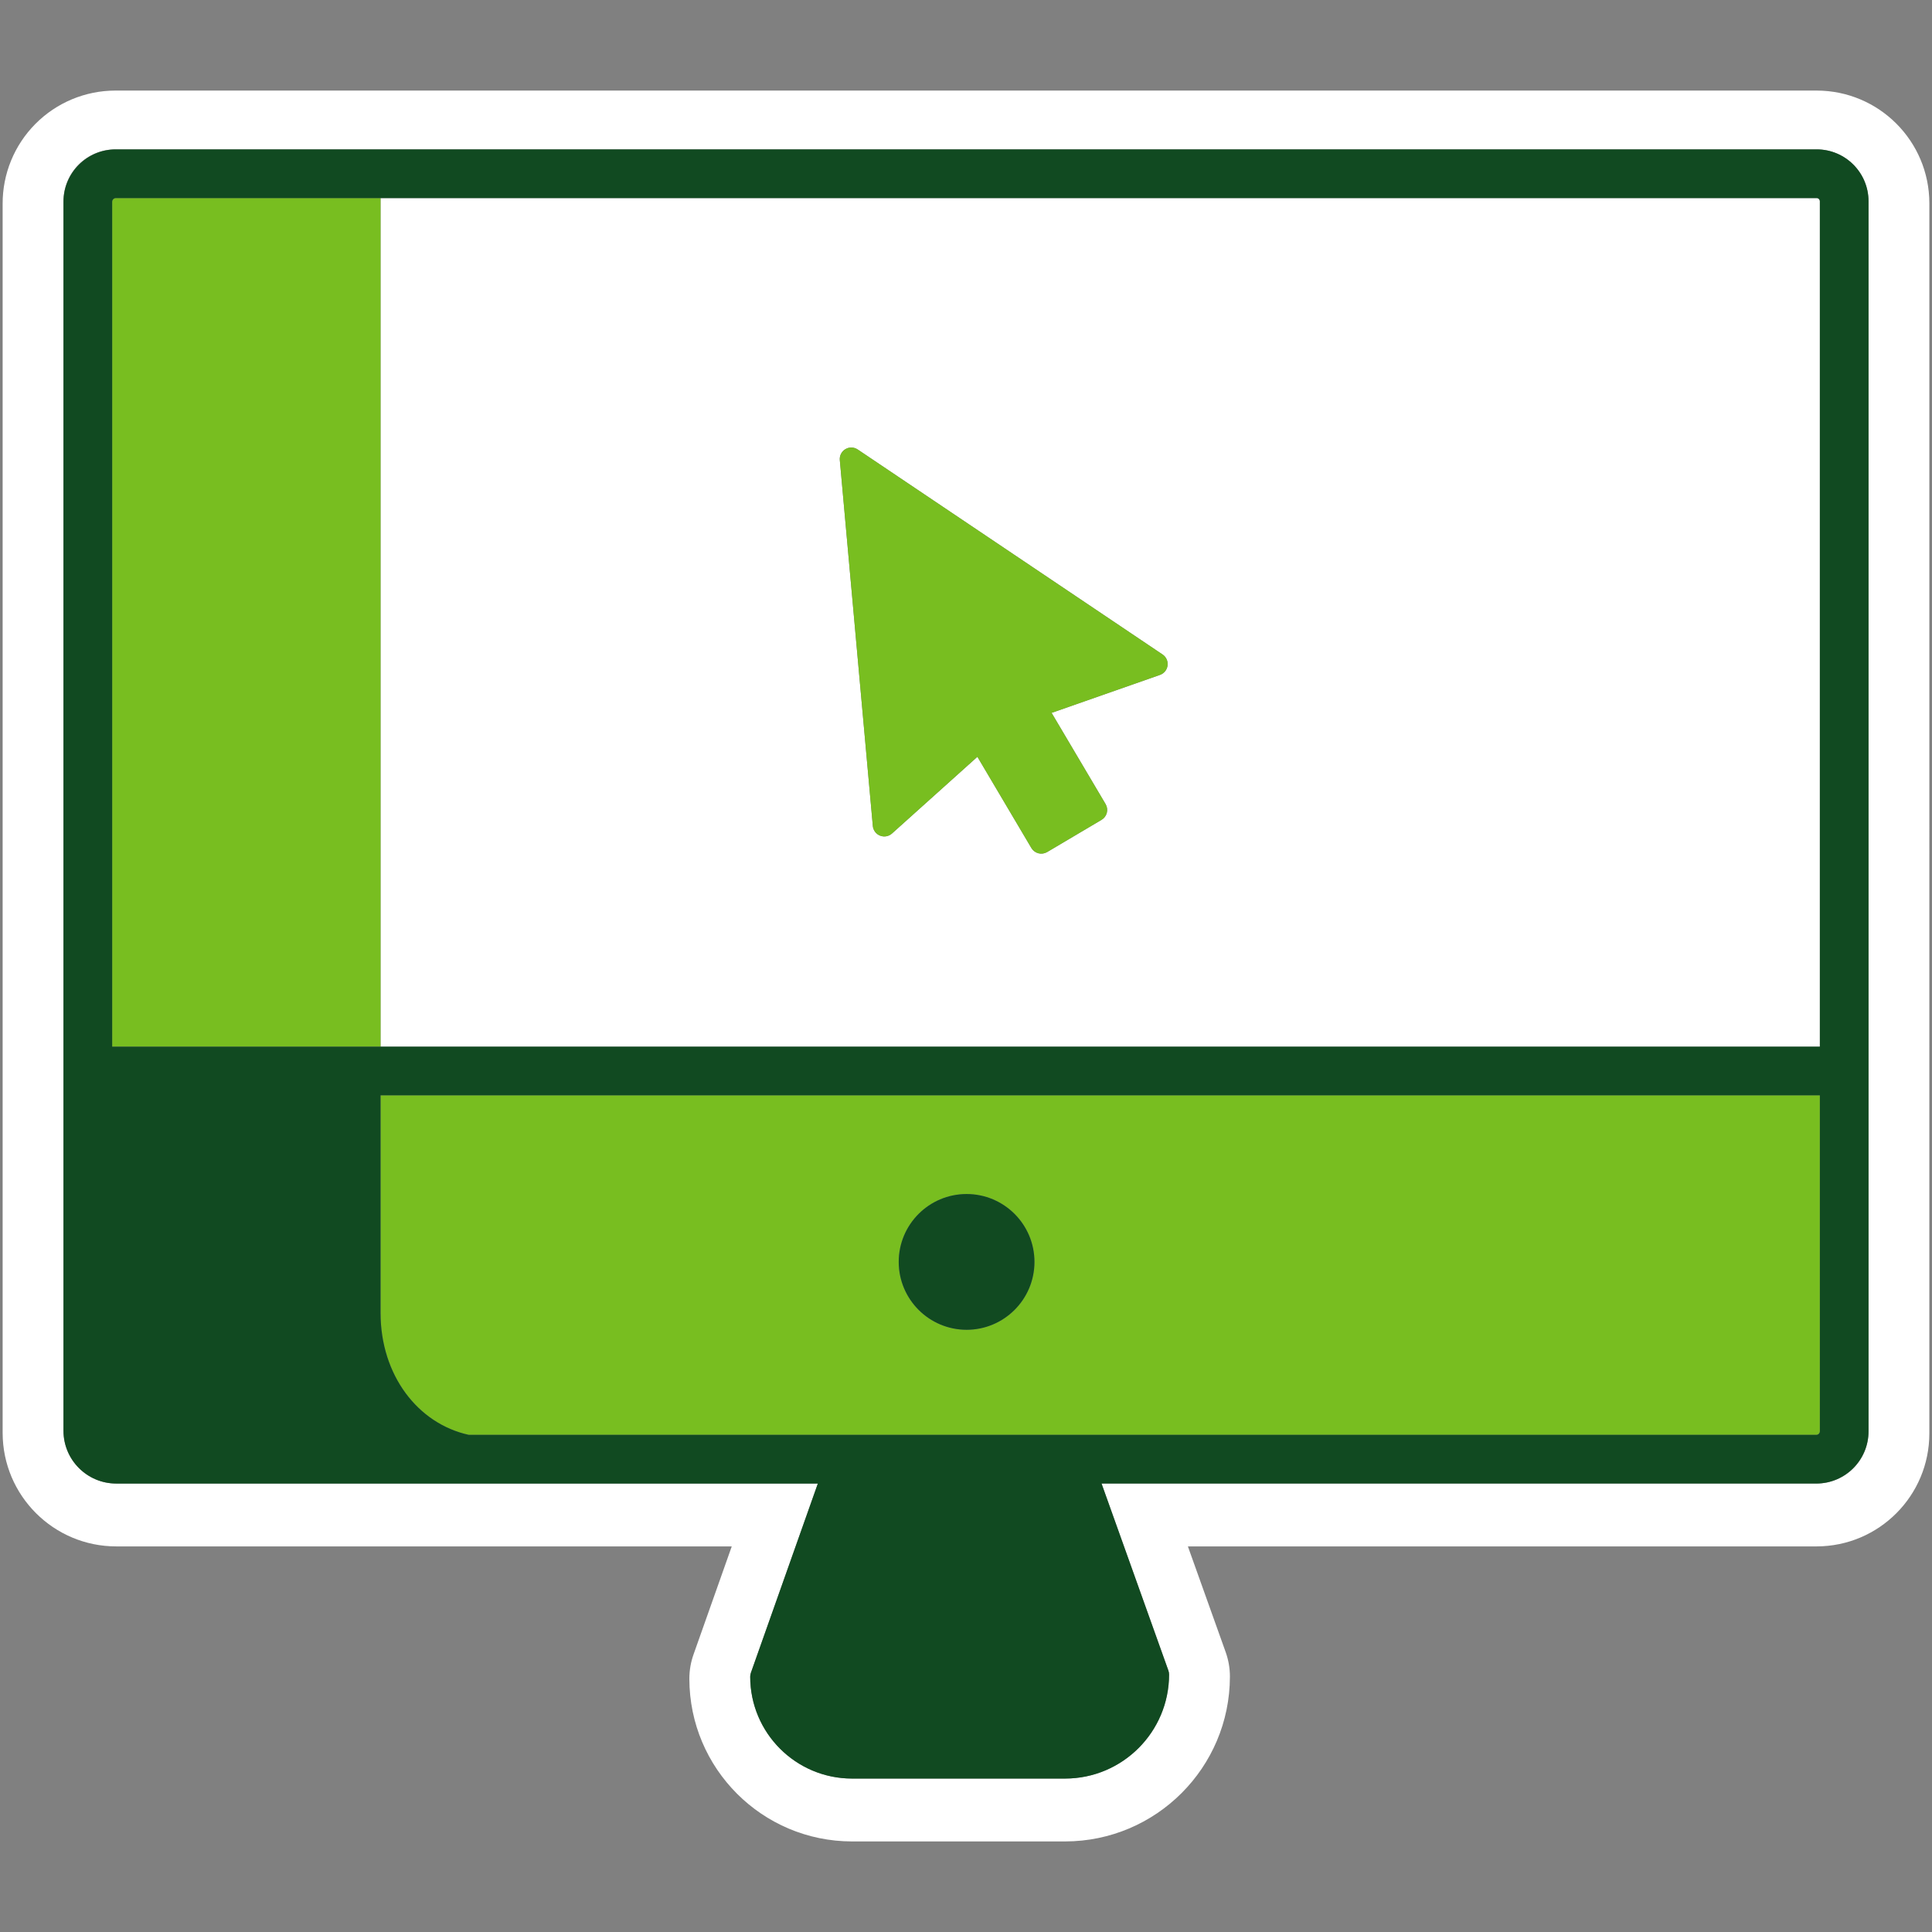
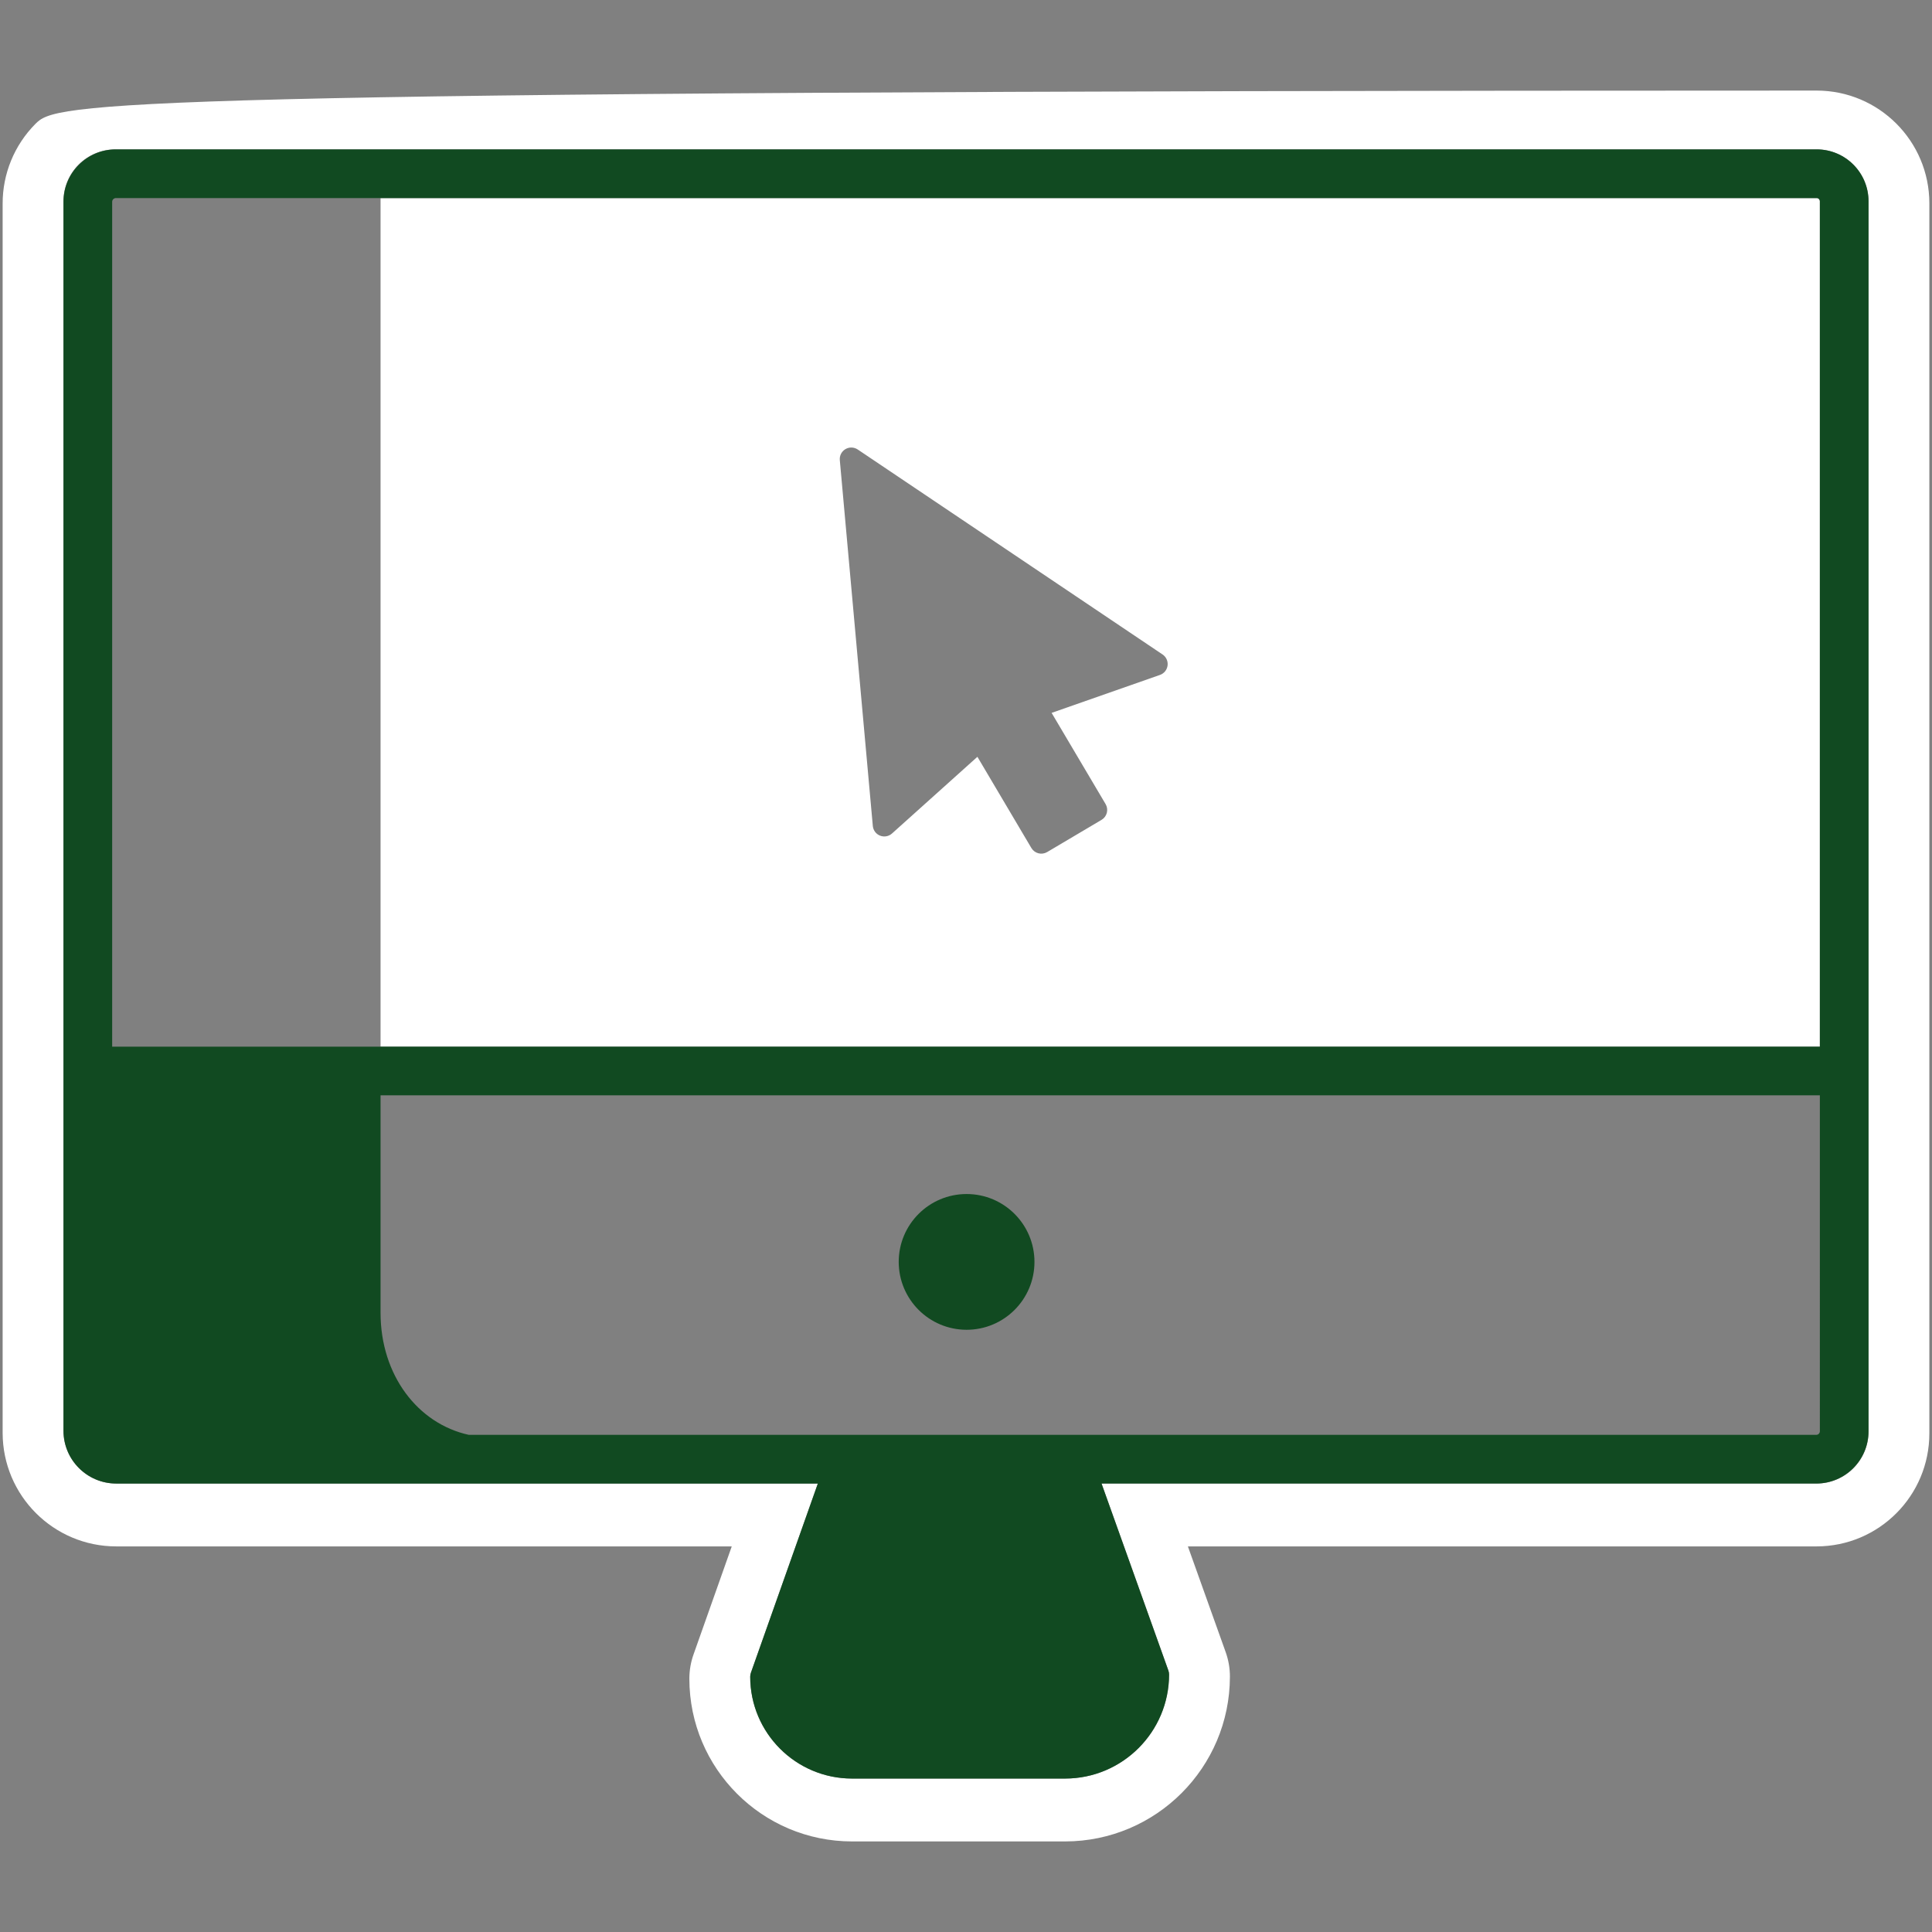
<svg xmlns="http://www.w3.org/2000/svg" version="1.1" id="monitor-arrow" x="0px" y="0px" viewBox="0 0 144 144" style="enable-background:new 0 0 144 144;" xml:space="preserve">
  <rect x="0" y="0" width="144" height="144" fill="#808080" stroke="none" />
  <style type="text/css">
	.st0{fill:#FFFFFF;}
	.st1{fill:#78BE20;}
	.st2{fill:#114A21;}
</style>
-   <path id="white" class="st0" d="M135.406,6.751H8.584C6.352,6.757,4.213,7.65,2.64,9.234  s-2.452,3.728-2.443,5.961v91.607c0.007,4.673,3.797,8.458,8.47,8.458h45.874l-2.841,8.031  c-0.212,0.589-0.32,1.211-0.319,1.838c0.008,6.691,5.43,12.114,12.121,12.121h15.884  c6.782-0.008,12.277-5.503,12.285-12.285c0.001-0.624-0.107-1.244-0.318-1.832l-2.814-7.873h46.864  c4.647-0.009,8.407-3.783,8.4-8.43V15.148C143.798,10.512,140.042,6.756,135.406,6.751z   M139.269,106.708c-0.003,2.134-1.732,3.863-3.865,3.865H82.102l4.981,13.935  c0.035,0.098,0.053,0.201,0.053,0.305c-0.005,4.278-3.472,7.745-7.75,7.75h-15.884  c-4.188-0.005-7.582-3.399-7.586-7.586c-0-0.103,0.017-0.205,0.052-0.302l4.989-14.101H8.655  c-2.166-0.002-3.921-1.757-3.923-3.923V14.987c0.002-2.127,1.726-3.85,3.853-3.853h126.822  c2.132,0.002,3.86,1.73,3.862,3.862V106.708z M135.641,78.012V15.005  c0-0.134-0.108-0.242-0.242-0.242H28.364v63.25H135.641z M63.013,33.476  c0.285-0.169,0.642-0.158,0.917,0.027l22.722,15.279c0.27,0.182,0.414,0.5,0.372,0.822  c-0.041,0.322-0.261,0.594-0.568,0.701l-8.075,2.829l4.023,6.797c0.116,0.196,0.149,0.43,0.093,0.651  s-0.199,0.41-0.395,0.526l-4.053,2.399c-0.196,0.116-0.43,0.15-0.651,0.093  c-0.221-0.057-0.41-0.199-0.526-0.395l-4.022-6.797L66.484,62.125c-0.242,0.217-0.586,0.279-0.888,0.16  c-0.303-0.119-0.512-0.398-0.541-0.722L62.594,34.293C62.564,33.963,62.727,33.644,63.013,33.476z" />
-   <path id="light" class="st1" d="M28.364,97.847c0,4.649,2.775,8.266,6.576,9.099h100.435  c0.147-0,0.267-0.12,0.267-0.267V81.64H28.364V97.847z M72.044,88.996  c2.794,0,5.059,2.265,5.059,5.059s-2.265,5.059-5.059,5.059s-5.059-2.265-5.059-5.059  C66.988,91.262,69.251,88.999,72.044,88.996L72.044,88.996z M28.364,78.012H8.359V15.043  c0-0.155,0.126-0.281,0.28-0.281h19.724V78.012z M62.594,34.293c-0.03-0.33,0.133-0.648,0.418-0.817  c0.285-0.169,0.642-0.159,0.917,0.026l22.722,15.279c0.27,0.182,0.414,0.5,0.372,0.822  c-0.041,0.322-0.261,0.594-0.568,0.701l-8.075,2.829l4.023,6.797c0.116,0.196,0.149,0.43,0.093,0.651  s-0.199,0.41-0.395,0.526l-4.053,2.399c-0.196,0.116-0.43,0.15-0.651,0.093  c-0.221-0.057-0.41-0.199-0.526-0.395l-4.022-6.797L66.484,62.125c-0.242,0.217-0.586,0.279-0.888,0.16  c-0.303-0.119-0.512-0.398-0.541-0.722L62.594,34.293z" />
+   <path id="white" class="st0" d="M135.406,6.751C6.352,6.757,4.213,7.65,2.64,9.234  s-2.452,3.728-2.443,5.961v91.607c0.007,4.673,3.797,8.458,8.47,8.458h45.874l-2.841,8.031  c-0.212,0.589-0.32,1.211-0.319,1.838c0.008,6.691,5.43,12.114,12.121,12.121h15.884  c6.782-0.008,12.277-5.503,12.285-12.285c0.001-0.624-0.107-1.244-0.318-1.832l-2.814-7.873h46.864  c4.647-0.009,8.407-3.783,8.4-8.43V15.148C143.798,10.512,140.042,6.756,135.406,6.751z   M139.269,106.708c-0.003,2.134-1.732,3.863-3.865,3.865H82.102l4.981,13.935  c0.035,0.098,0.053,0.201,0.053,0.305c-0.005,4.278-3.472,7.745-7.75,7.75h-15.884  c-4.188-0.005-7.582-3.399-7.586-7.586c-0-0.103,0.017-0.205,0.052-0.302l4.989-14.101H8.655  c-2.166-0.002-3.921-1.757-3.923-3.923V14.987c0.002-2.127,1.726-3.85,3.853-3.853h126.822  c2.132,0.002,3.86,1.73,3.862,3.862V106.708z M135.641,78.012V15.005  c0-0.134-0.108-0.242-0.242-0.242H28.364v63.25H135.641z M63.013,33.476  c0.285-0.169,0.642-0.158,0.917,0.027l22.722,15.279c0.27,0.182,0.414,0.5,0.372,0.822  c-0.041,0.322-0.261,0.594-0.568,0.701l-8.075,2.829l4.023,6.797c0.116,0.196,0.149,0.43,0.093,0.651  s-0.199,0.41-0.395,0.526l-4.053,2.399c-0.196,0.116-0.43,0.15-0.651,0.093  c-0.221-0.057-0.41-0.199-0.526-0.395l-4.022-6.797L66.484,62.125c-0.242,0.217-0.586,0.279-0.888,0.16  c-0.303-0.119-0.512-0.398-0.541-0.722L62.594,34.293C62.564,33.963,62.727,33.644,63.013,33.476z" />
  <path id="dark" class="st2" d="M66.985,94.055c0-2.794,2.265-5.059,5.059-5.059s5.059,2.265,5.059,5.059  s-2.265,5.059-5.059,5.059C69.251,99.112,66.988,96.848,66.985,94.055z M139.269,14.997v91.682  c-0.002,2.15-1.745,3.892-3.895,3.895H82.102l4.981,13.935c0.035,0.098,0.053,0.201,0.053,0.305  c-0.005,4.278-3.472,7.745-7.75,7.75h-15.884c-4.188-0.005-7.582-3.399-7.586-7.586  c-0-0.103,0.017-0.205,0.052-0.302l4.989-14.101H8.667c-2.173-0.002-3.933-1.763-3.936-3.936V15.043  c0.002-2.158,1.751-3.906,3.908-3.909h126.767C137.539,11.137,139.266,12.864,139.269,14.997z   M135.641,81.64H28.364v16.206c0,4.649,2.775,8.266,6.576,9.099h100.435  c0.147-0,0.267-0.12,0.267-0.267V81.64z M135.641,14.997c0-0.129-0.105-0.234-0.234-0.234H8.64  c-0.155,0-0.28,0.126-0.28,0.281v62.969h127.282V14.997z" />
</svg>